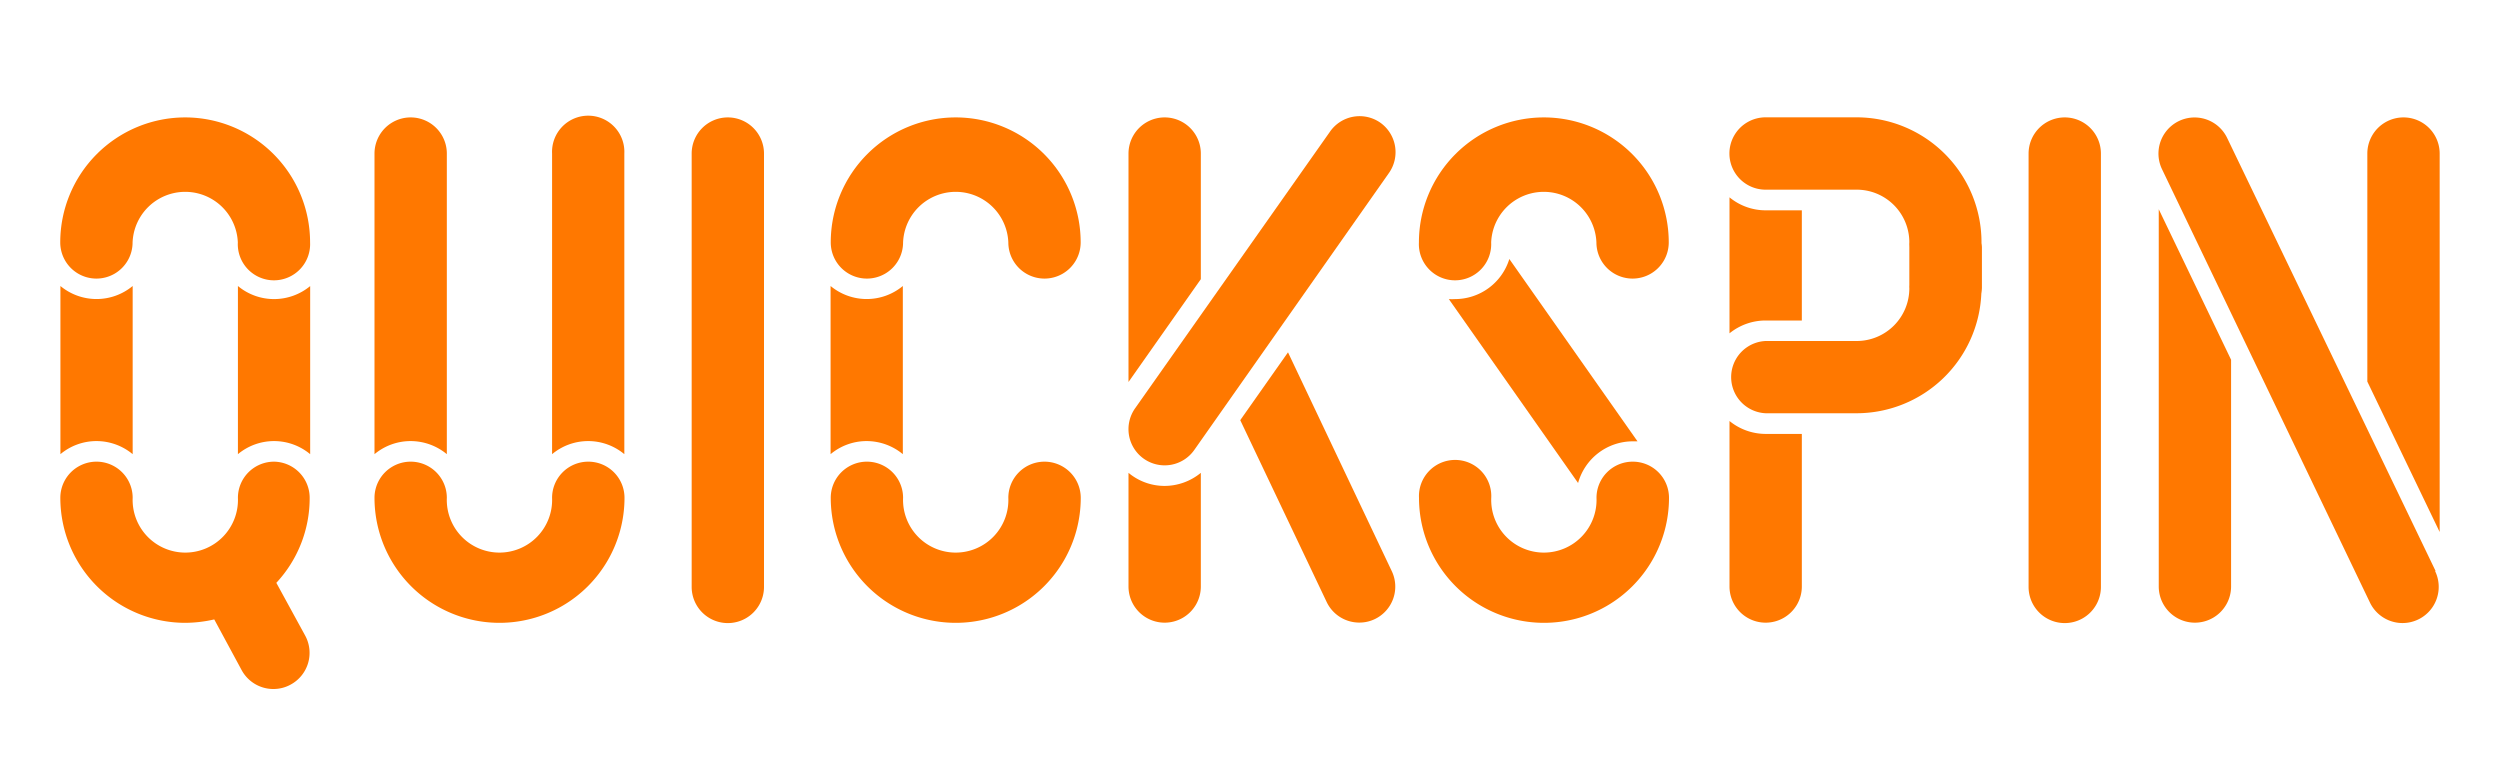
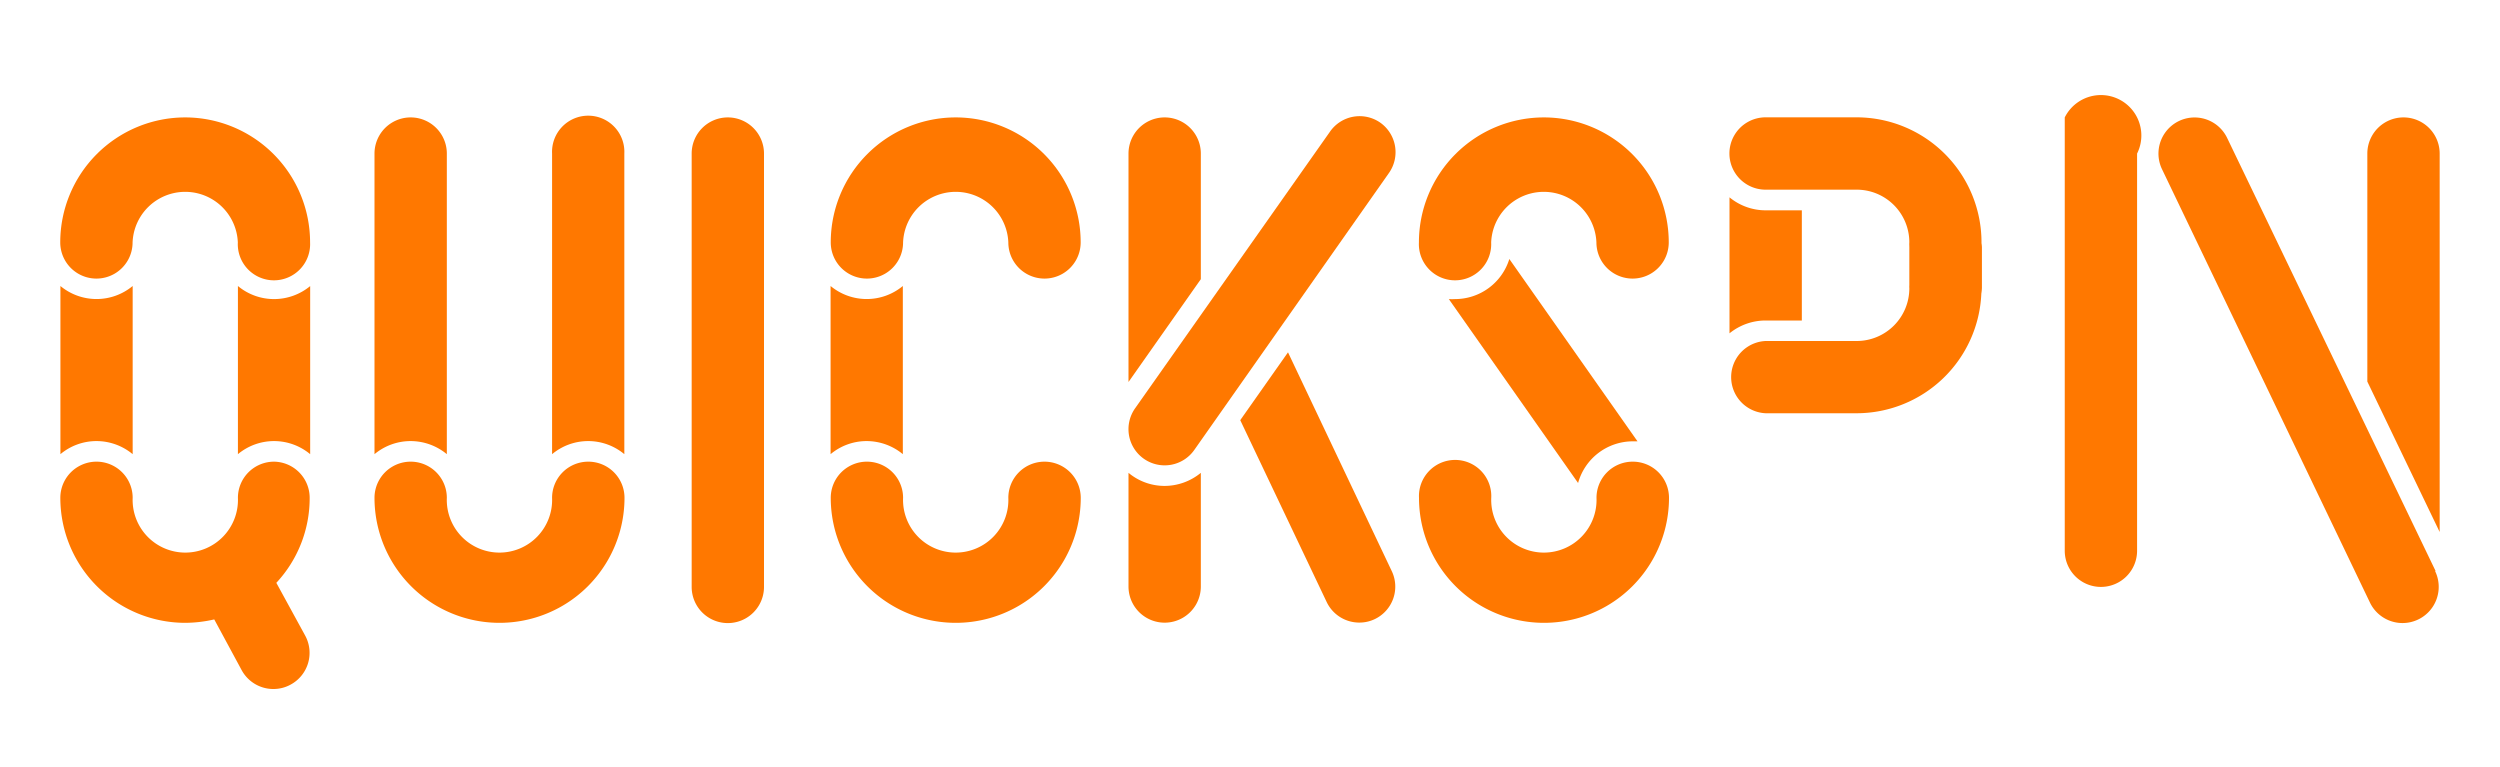
<svg xmlns="http://www.w3.org/2000/svg" id="Layer_1" data-name="Layer 1" viewBox="0 0 300 92">
  <path d="M165.62,14.71a4.33,4.33,0,0,0-6,1.06L136.21,49a4.34,4.34,0,0,0,7.1,5l23.37-33.25A4.34,4.34,0,0,0,165.62,14.71Z" fill="#ff7800" />
  <path d="M292.26,68.5l-25-51.94a4.33,4.33,0,1,0-7.82,3.74l24.95,52a4.34,4.34,0,0,0,7.83-3.75Z" fill="#ff7800" />
  <path d="M237.76,35.23a5,5,0,0,0,.07-.69V29.65a3.56,3.56,0,0,0-.05-.47s0-.06,0-.1a15,15,0,0,0-15-15H211.87a4.34,4.34,0,0,0,0,8.68H222.8a6.32,6.32,0,0,1,6.32,6.31,3.39,3.39,0,0,0,0,.47.34.34,0,0,0,0,.1v4.58a2.47,2.47,0,0,0,0,.38,6.32,6.32,0,0,1-6.31,6.32H211.87a4.34,4.34,0,0,0,0,8.67H222.8A15,15,0,0,0,237.76,35.23Z" fill="#ff7800" />
  <path d="M185.27,14.09a15,15,0,0,0-15,15,4.34,4.34,0,1,0,8.67,0,6.32,6.32,0,0,1,12.63,0,4.34,4.34,0,0,0,8.68,0A15,15,0,0,0,185.27,14.09Z" fill="#ff7800" />
  <path d="M195.92,55.4a4.34,4.34,0,0,0-4.34,4.34,6.32,6.32,0,1,1-12.63,0,4.34,4.34,0,1,0-8.67,0,15,15,0,1,0,30,0A4.34,4.34,0,0,0,195.92,55.4Z" fill="#ff7800" />
  <path d="M22.23,14.09a15,15,0,0,0-15,15,4.34,4.34,0,1,0,8.68,0,6.32,6.32,0,0,1,12.63,0,4.34,4.34,0,1,0,8.67,0A15,15,0,0,0,22.23,14.09Z" fill="#ff7800" />
  <path d="M32.89,55.4a4.34,4.34,0,0,0-4.34,4.34,6.32,6.32,0,1,1-12.63,0,4.34,4.34,0,0,0-8.68,0,15,15,0,0,0,15,15,15.91,15.91,0,0,0,3.47-.41L29,80.42a4.33,4.33,0,0,0,3.69,2.26h.12a4.25,4.25,0,0,0,2.07-.53,4.33,4.33,0,0,0,1.74-5.88l-3.46-6.33a14.9,14.9,0,0,0,4-10.2A4.34,4.34,0,0,0,32.89,55.4Z" fill="#ff7800" />
  <path d="M125.35,55.4A4.34,4.34,0,0,0,121,59.74a6.32,6.32,0,1,1-12.63,0,4.34,4.34,0,1,0-8.68,0,15,15,0,0,0,30,0A4.35,4.35,0,0,0,125.35,55.4Z" fill="#ff7800" />
  <path d="M70.58,55.4a4.34,4.34,0,0,0-4.33,4.34,6.32,6.32,0,1,1-12.63,0,4.34,4.34,0,1,0-8.68,0,15,15,0,0,0,30,0A4.34,4.34,0,0,0,70.58,55.4Z" fill="#ff7800" />
  <path d="M114.69,14.09a15,15,0,0,0-15,15,4.34,4.34,0,1,0,8.68,0,6.32,6.32,0,0,1,12.63,0,4.34,4.34,0,0,0,8.68,0A15,15,0,0,0,114.69,14.09Z" fill="#ff7800" />
  <path d="M174.61,35.89a6.3,6.3,0,0,1-.75,0l15.51,22.07a6.82,6.82,0,0,1,6.55-5l.58,0L181.12,31.08A6.82,6.82,0,0,1,174.61,35.89Z" fill="#ff7800" />
  <path d="M144.1,33.5V18.43a4.34,4.34,0,0,0-8.68,0V45.84Z" fill="#ff7800" />
  <path d="M104,52.93a6.82,6.82,0,0,1,4.34,1.57V34.32a6.79,6.79,0,0,1-8.67,0V54.5A6.74,6.74,0,0,1,104,52.93Z" fill="#ff7800" />
  <path d="M292.76,63.84V18.43a4.34,4.34,0,1,0-8.68,0V45.79Z" fill="#ff7800" />
  <path d="M211.87,38.46h4.35V25.24h-4.35a6.83,6.83,0,0,1-4.33-1.56V40A6.88,6.88,0,0,1,211.87,38.46Z" fill="#ff7800" />
-   <path d="M247.77,14.09a4.34,4.34,0,0,0-4.34,4.34v52a4.34,4.34,0,1,0,8.68,0V18.43A4.34,4.34,0,0,0,247.77,14.09Z" fill="#ff7800" />
+   <path d="M247.77,14.09v52a4.34,4.34,0,1,0,8.68,0V18.43A4.34,4.34,0,0,0,247.77,14.09Z" fill="#ff7800" />
  <path d="M139.76,58.31a6.75,6.75,0,0,1-3.91-1.24c-.15-.1-.29-.22-.43-.33V70.38a4.34,4.34,0,0,0,8.68,0V56.74A6.87,6.87,0,0,1,139.76,58.31Z" fill="#ff7800" />
  <path d="M87.3,14.09A4.34,4.34,0,0,0,83,18.43v52a4.34,4.34,0,0,0,8.68,0V18.43A4.34,4.34,0,0,0,87.3,14.09Z" fill="#ff7800" />
  <path d="M154.56,42.28l-5.73,8.14L159.2,72.24a4.33,4.33,0,0,0,3.92,2.47,4.27,4.27,0,0,0,1.86-.42A4.32,4.32,0,0,0,167,68.51Z" fill="#ff7800" />
-   <path d="M259.05,25.11V70.38a4.34,4.34,0,0,0,8.68,0V43.17Z" fill="#ff7800" />
-   <path d="M211.87,52.07a6.88,6.88,0,0,1-4.33-1.55V70.38a4.34,4.34,0,0,0,8.68,0V52.07Z" fill="#ff7800" />
  <path d="M49.28,52.93a6.82,6.82,0,0,1,4.34,1.57V18.43a4.34,4.34,0,1,0-8.68,0V54.5A6.77,6.77,0,0,1,49.28,52.93Z" fill="#ff7800" />
  <path d="M70.58,52.93a6.77,6.77,0,0,1,4.34,1.57V18.43a4.34,4.34,0,1,0-8.67,0V54.5A6.76,6.76,0,0,1,70.58,52.93Z" fill="#ff7800" />
  <path d="M11.58,52.93a6.8,6.8,0,0,1,4.34,1.57V34.32a6.79,6.79,0,0,1-8.67,0V54.5A6.74,6.74,0,0,1,11.58,52.93Z" fill="#ff7800" />
  <path d="M32.89,35.89a6.77,6.77,0,0,1-4.34-1.57V54.5a6.77,6.77,0,0,1,8.67,0V34.33A6.81,6.81,0,0,1,32.89,35.89Z" fill="#ff7800" />
</svg>